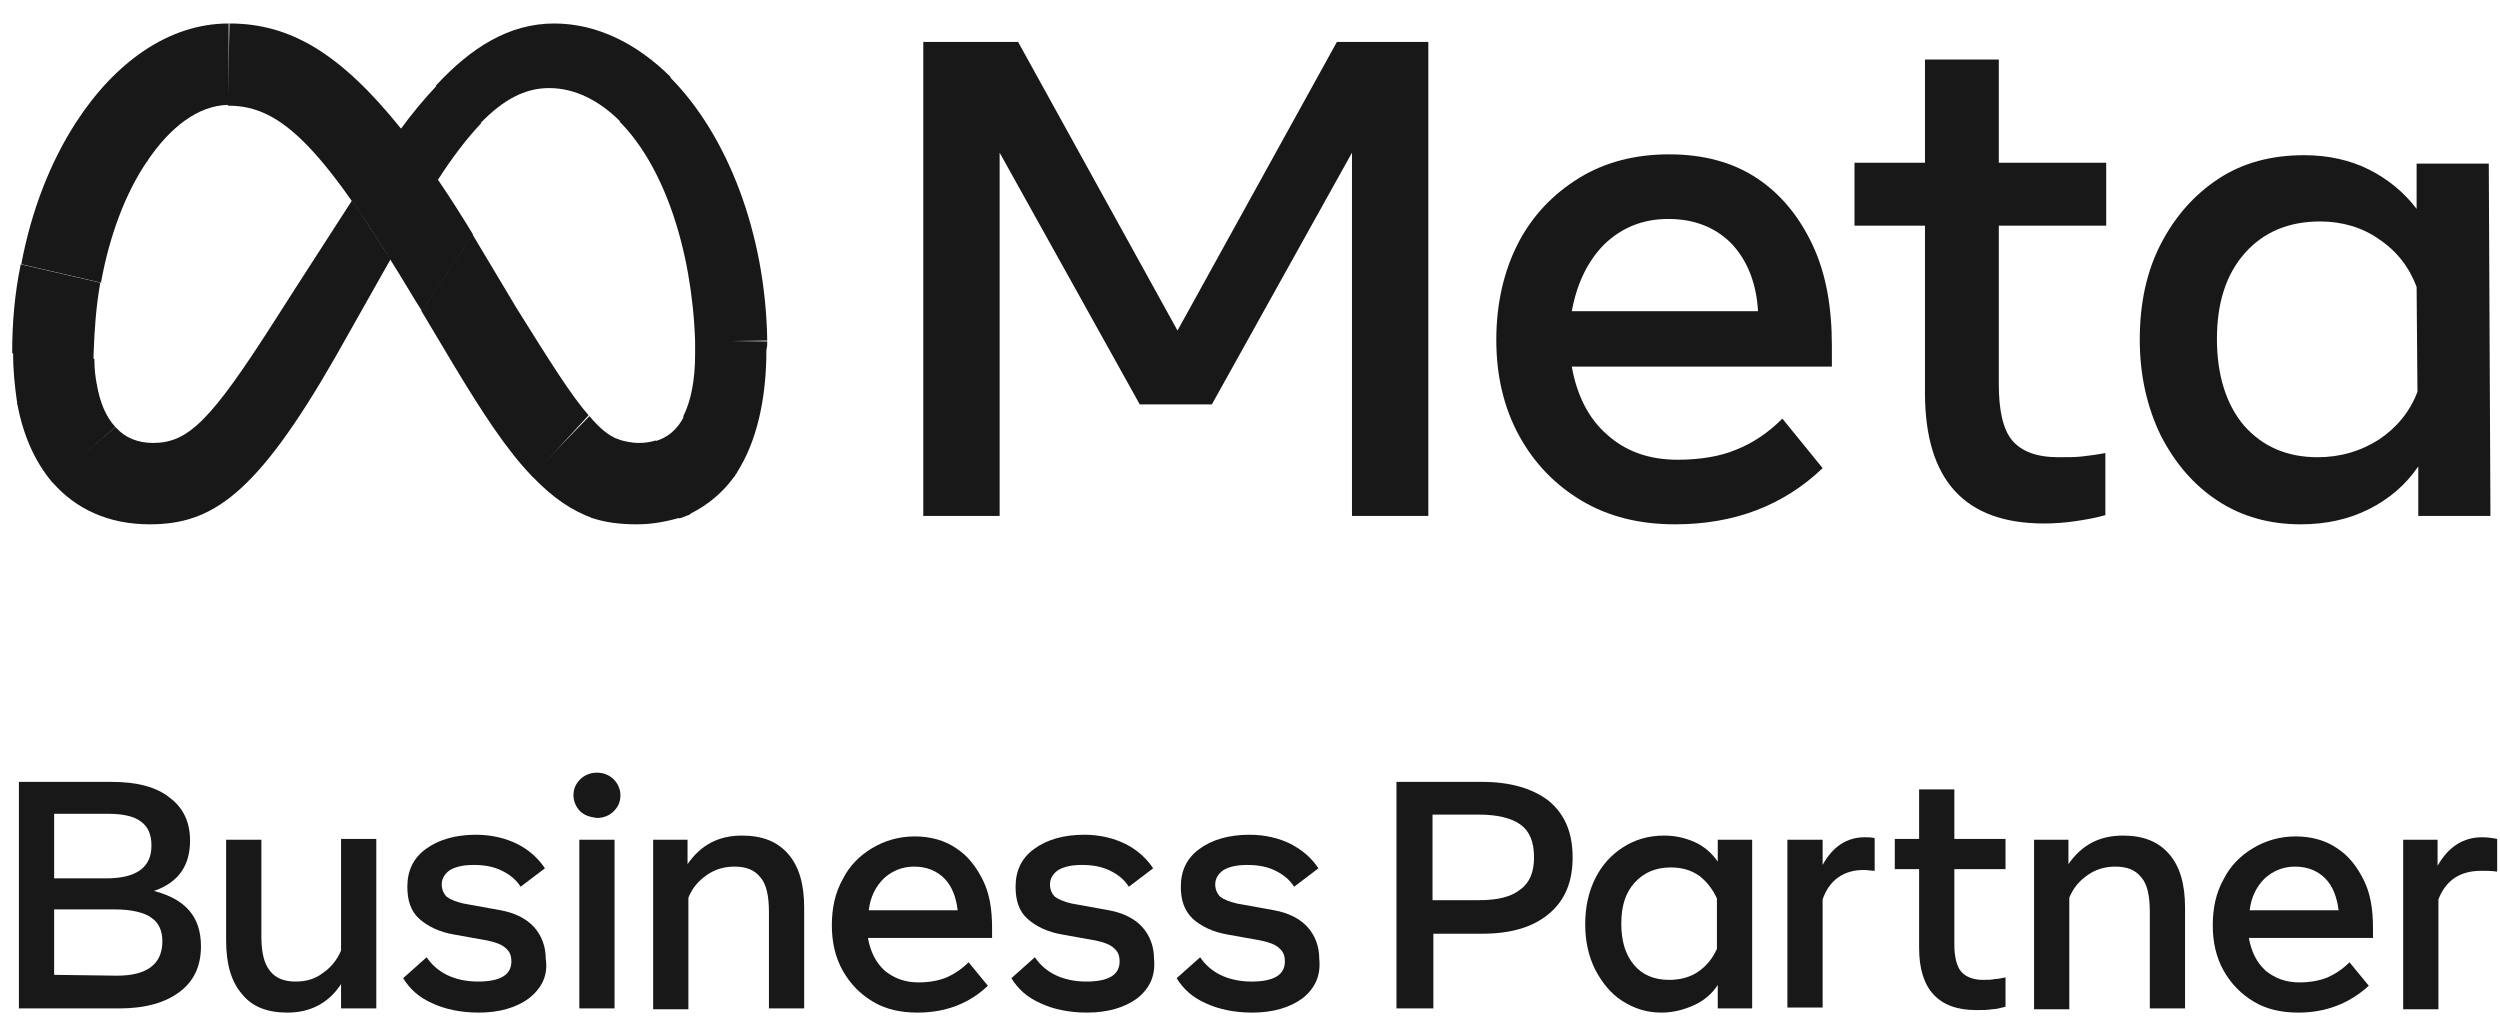
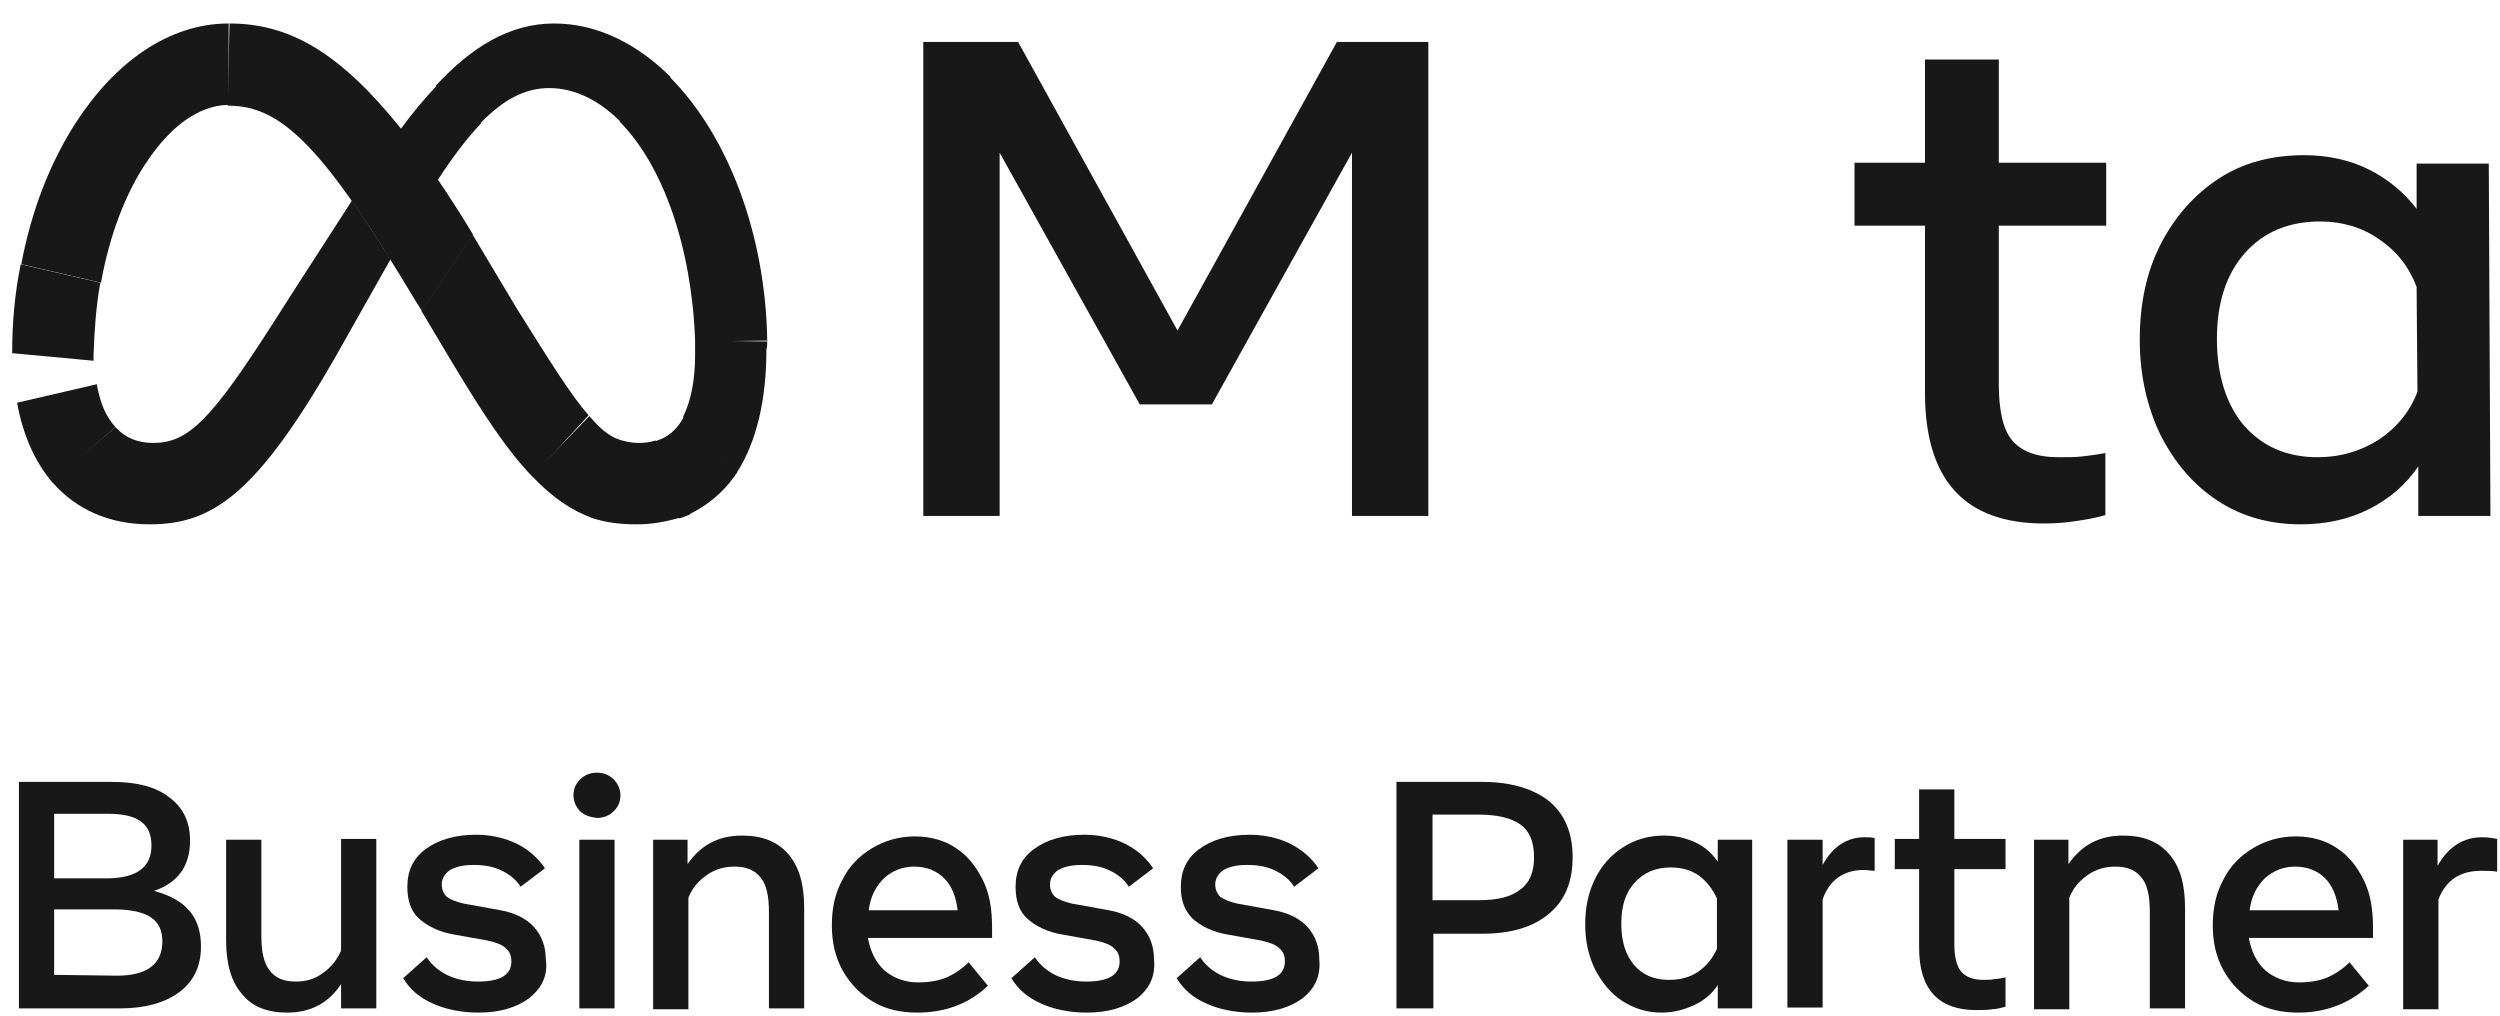
<svg xmlns="http://www.w3.org/2000/svg" width="96" height="39" viewBox="0 0 96 39" fill="none">
  <path d="M8.812 0.902L8.748 4.059H8.78C10.842 4.059 12.453 5.702 15.964 11.565L16.189 11.919V11.952L18.155 9.02V8.988C17.704 8.247 17.253 7.538 16.834 6.926C16.351 6.185 15.867 5.541 15.416 4.961C13.065 2.029 11.132 0.902 8.812 0.902Z" fill="#181818" />
  <path d="M8.78 0.902C6.46 0.902 4.399 2.416 2.917 4.703C2.917 4.703 2.917 4.703 2.917 4.735L5.655 6.217C5.655 6.217 5.655 6.217 5.655 6.185C6.525 4.896 7.588 4.059 8.748 4.027H8.78V0.902Z" fill="#181818" />
  <path d="M2.917 4.703C2.917 4.735 2.917 4.735 2.917 4.703C1.918 6.249 1.209 8.086 0.823 10.115V10.148L3.883 10.856V10.824C4.205 9.052 4.817 7.409 5.655 6.185C5.655 6.185 5.655 6.185 5.655 6.153L2.917 4.703Z" fill="#181818" />
  <path d="M3.851 10.856L0.79 10.148V10.18C0.565 11.275 0.468 12.403 0.468 13.53V13.562L3.593 13.852V13.82C3.593 13.756 3.593 13.691 3.593 13.627C3.626 12.66 3.69 11.758 3.851 10.856Z" fill="#181818" />
-   <path d="M3.722 14.787C3.658 14.464 3.625 14.142 3.625 13.82V13.788L0.501 13.498V13.53C0.501 14.174 0.565 14.851 0.662 15.495V15.527L3.722 14.787Z" fill="#181818" />
  <path d="M4.431 16.397C4.076 16.011 3.851 15.495 3.722 14.787L3.722 14.754L0.662 15.463L0.662 15.495C0.887 16.719 1.338 17.718 1.982 18.491C1.982 18.491 1.982 18.491 2.015 18.523L4.431 16.397C4.431 16.43 4.431 16.43 4.431 16.397Z" fill="#181818" />
  <path d="M13.516 7.699C11.679 10.534 10.552 12.306 10.552 12.306C8.103 16.14 7.234 17.009 5.88 17.009C5.301 17.009 4.817 16.816 4.463 16.43C4.463 16.43 4.463 16.43 4.431 16.397L1.982 18.491C1.982 18.491 1.982 18.491 2.015 18.523C2.917 19.554 4.173 20.134 5.752 20.134C8.136 20.134 9.843 19.007 12.871 13.723C12.871 13.723 14.128 11.501 14.998 9.954C14.45 9.117 13.967 8.343 13.516 7.699Z" fill="#181818" />
  <path d="M16.802 3.253C16.769 3.253 16.769 3.253 16.802 3.253C16.286 3.801 15.803 4.381 15.384 4.961C15.835 5.541 16.318 6.185 16.802 6.926C17.381 6.024 17.929 5.315 18.444 4.768C18.444 4.768 18.445 4.768 18.477 4.735L16.802 3.253Z" fill="#181818" />
  <path d="M25.758 2.963C24.469 1.675 22.922 0.902 21.28 0.902C19.54 0.902 18.09 1.836 16.769 3.253C16.769 3.253 16.769 3.253 16.737 3.286L18.412 4.768C18.412 4.768 18.412 4.768 18.445 4.735C19.314 3.833 20.152 3.382 21.086 3.382C22.085 3.382 23.019 3.865 23.825 4.671C23.825 4.671 23.825 4.671 23.857 4.703L25.758 2.963Z" fill="#181818" />
  <path d="M29.462 13.079C29.398 8.923 27.916 5.186 25.758 2.996C25.758 2.996 25.758 2.996 25.725 2.963L23.792 4.671C23.792 4.671 23.792 4.671 23.825 4.703C25.468 6.378 26.563 9.503 26.692 13.079V13.111L29.462 13.079Z" fill="#181818" />
  <path d="M29.462 13.111L26.692 13.079V13.111C26.692 13.272 26.692 13.466 26.692 13.627C26.692 14.593 26.531 15.399 26.241 15.979V16.011L28.302 18.169C28.302 18.169 28.302 18.169 28.302 18.137C29.043 16.977 29.43 15.366 29.43 13.434C29.462 13.305 29.462 13.208 29.462 13.111Z" fill="#181818" />
  <path d="M26.273 15.979C26.015 16.494 25.629 16.816 25.145 16.945L26.08 19.909C26.209 19.877 26.337 19.812 26.434 19.78C26.466 19.78 26.498 19.748 26.531 19.715C26.563 19.715 26.563 19.683 26.595 19.683C27.207 19.361 27.755 18.91 28.174 18.33C28.206 18.298 28.238 18.266 28.238 18.234C28.27 18.201 28.27 18.169 28.302 18.169C28.302 18.169 28.302 18.169 28.302 18.137L26.273 15.979Z" fill="#181818" />
  <path d="M24.533 17.009C24.243 17.009 23.953 16.945 23.663 16.848L22.697 19.877C23.245 20.07 23.825 20.134 24.469 20.134C25.017 20.134 25.564 20.038 26.112 19.877L25.178 16.913C24.984 16.977 24.759 17.009 24.533 17.009Z" fill="#181818" />
  <path d="M22.633 15.979C22.6 15.979 22.6 15.979 22.633 15.979L20.41 18.266C20.41 18.266 20.41 18.266 20.442 18.298C21.215 19.103 21.956 19.619 22.794 19.909L23.76 16.881C23.341 16.719 23.019 16.43 22.633 15.979Z" fill="#181818" />
  <path d="M22.601 15.946C21.924 15.173 21.119 13.884 19.83 11.823L18.155 9.02V8.988L16.189 11.919V11.952L17.381 13.949C18.541 15.882 19.475 17.299 20.41 18.266C20.41 18.266 20.41 18.266 20.442 18.298L22.601 15.946C22.601 15.979 22.601 15.979 22.601 15.946Z" fill="#181818" />
  <path d="M0.694 30.024H4.27C5.268 30.024 6.009 30.218 6.525 30.637C7.04 31.023 7.298 31.571 7.298 32.279C7.298 33.246 6.847 33.89 5.913 34.212C7.137 34.535 7.717 35.211 7.717 36.339C7.717 37.08 7.459 37.66 6.911 38.078C6.364 38.497 5.591 38.723 4.592 38.723H0.726V30.024H0.694ZM4.077 33.729C5.236 33.729 5.816 33.31 5.816 32.473C5.816 32.054 5.687 31.732 5.397 31.538C5.14 31.345 4.721 31.249 4.141 31.249H2.079V33.729H4.077ZM4.495 37.466C5.655 37.466 6.235 37.015 6.235 36.145C6.235 35.759 6.106 35.437 5.816 35.243C5.558 35.05 5.075 34.921 4.399 34.921H2.079V37.434L4.495 37.466Z" fill="#181818" />
  <path d="M14.418 38.723H13.097V37.788C12.614 38.529 11.905 38.884 11.035 38.884C10.262 38.884 9.682 38.658 9.295 38.175C8.877 37.692 8.683 37.015 8.683 36.113V32.247H10.037V35.952C10.037 36.564 10.133 36.983 10.359 37.273C10.584 37.563 10.906 37.692 11.357 37.692C11.744 37.692 12.098 37.595 12.388 37.37C12.678 37.176 12.936 36.886 13.097 36.5V32.215H14.45V38.723H14.418Z" fill="#181818" />
  <path d="M20.313 38.336C19.83 38.69 19.186 38.884 18.38 38.884C17.704 38.884 17.091 38.755 16.608 38.529C16.093 38.304 15.738 37.982 15.481 37.563L16.383 36.758C16.576 37.047 16.834 37.273 17.156 37.434C17.478 37.595 17.897 37.692 18.348 37.692C19.218 37.692 19.637 37.434 19.637 36.919C19.637 36.693 19.572 36.532 19.411 36.403C19.282 36.274 19.024 36.178 18.702 36.113L17.446 35.888C16.866 35.791 16.415 35.566 16.093 35.276C15.771 34.986 15.642 34.567 15.642 34.051C15.642 33.439 15.867 32.956 16.35 32.602C16.834 32.247 17.478 32.054 18.283 32.054C18.863 32.054 19.411 32.183 19.862 32.408C20.313 32.634 20.667 32.956 20.925 33.343L19.991 34.051C19.83 33.794 19.604 33.6 19.282 33.439C18.96 33.278 18.606 33.214 18.187 33.214C17.8 33.214 17.51 33.278 17.285 33.407C17.091 33.536 16.963 33.729 16.963 33.955C16.963 34.148 17.027 34.309 17.156 34.438C17.285 34.535 17.51 34.631 17.8 34.696L19.218 34.953C19.765 35.05 20.216 35.276 20.506 35.598C20.796 35.92 20.957 36.339 20.957 36.822C21.054 37.466 20.796 37.95 20.313 38.336Z" fill="#181818" />
  <path d="M22.278 31.152C22.117 30.991 22.021 30.765 22.021 30.54C22.021 30.282 22.117 30.089 22.278 29.928C22.439 29.767 22.665 29.67 22.923 29.67C23.18 29.67 23.406 29.767 23.567 29.928C23.728 30.089 23.825 30.314 23.825 30.54C23.825 30.797 23.728 30.991 23.567 31.152C23.406 31.313 23.18 31.41 22.923 31.41C22.665 31.377 22.439 31.313 22.278 31.152ZM22.246 32.247H23.599V38.722H22.246V32.247Z" fill="#181818" />
  <path d="M25.081 32.247H26.402V33.182C26.917 32.441 27.594 32.086 28.496 32.086C29.269 32.086 29.849 32.312 30.268 32.795C30.686 33.278 30.88 33.955 30.88 34.857V38.723H29.527V35.018C29.527 34.406 29.43 33.955 29.205 33.697C28.979 33.407 28.657 33.278 28.206 33.278C27.819 33.278 27.465 33.375 27.143 33.6C26.82 33.826 26.595 34.084 26.434 34.47V38.755H25.081V32.247Z" fill="#181818" />
  <path d="M35.229 38.884C34.584 38.884 34.005 38.755 33.522 38.465C33.038 38.175 32.652 37.788 32.362 37.273C32.072 36.758 31.943 36.178 31.943 35.533C31.943 34.857 32.072 34.277 32.362 33.761C32.619 33.246 33.006 32.859 33.489 32.569C33.972 32.28 34.52 32.118 35.132 32.118C35.744 32.118 36.292 32.28 36.711 32.569C37.162 32.859 37.484 33.278 37.742 33.794C37.999 34.309 38.096 34.921 38.096 35.63V36.017H33.328C33.425 36.532 33.618 36.951 33.972 37.273C34.327 37.563 34.746 37.724 35.261 37.724C35.68 37.724 36.034 37.66 36.356 37.531C36.646 37.402 36.936 37.209 37.194 36.951L37.935 37.853C37.226 38.529 36.324 38.884 35.229 38.884ZM36.26 33.729C35.97 33.439 35.583 33.278 35.1 33.278C34.649 33.278 34.262 33.439 33.94 33.729C33.618 34.051 33.425 34.438 33.36 34.953H36.775C36.711 34.438 36.55 34.019 36.26 33.729Z" fill="#181818" />
  <path d="M43.669 38.336C43.186 38.69 42.542 38.884 41.736 38.884C41.06 38.884 40.448 38.755 39.965 38.529C39.449 38.304 39.095 37.982 38.837 37.563L39.739 36.758C39.932 37.047 40.19 37.273 40.512 37.434C40.834 37.595 41.253 37.692 41.704 37.692C42.574 37.692 42.993 37.434 42.993 36.919C42.993 36.693 42.928 36.532 42.767 36.403C42.638 36.274 42.381 36.178 42.059 36.113L40.802 35.888C40.222 35.791 39.771 35.566 39.449 35.276C39.127 34.986 38.998 34.567 38.998 34.051C38.998 33.439 39.224 32.956 39.707 32.602C40.19 32.247 40.834 32.054 41.64 32.054C42.22 32.054 42.767 32.183 43.218 32.408C43.669 32.634 44.024 32.956 44.281 33.343L43.347 34.051C43.186 33.794 42.961 33.6 42.638 33.439C42.316 33.278 41.962 33.214 41.543 33.214C41.157 33.214 40.867 33.278 40.641 33.407C40.448 33.536 40.319 33.729 40.319 33.955C40.319 34.148 40.383 34.309 40.512 34.438C40.641 34.535 40.867 34.631 41.157 34.696L42.574 34.953C43.122 35.05 43.573 35.276 43.863 35.598C44.153 35.92 44.314 36.339 44.314 36.822C44.378 37.466 44.153 37.95 43.669 38.336Z" fill="#181818" />
  <path d="M50.016 38.336C49.532 38.69 48.888 38.884 48.083 38.884C47.406 38.884 46.794 38.755 46.311 38.529C45.795 38.304 45.441 37.982 45.183 37.563L46.086 36.758C46.279 37.047 46.536 37.273 46.859 37.434C47.181 37.595 47.6 37.692 48.051 37.692C48.92 37.692 49.339 37.434 49.339 36.919C49.339 36.693 49.275 36.532 49.114 36.403C48.985 36.274 48.727 36.178 48.405 36.113L47.149 35.888C46.569 35.791 46.118 35.566 45.796 35.276C45.474 34.953 45.344 34.567 45.344 34.051C45.344 33.439 45.57 32.956 46.053 32.602C46.536 32.247 47.181 32.054 47.986 32.054C48.566 32.054 49.114 32.183 49.565 32.408C50.048 32.666 50.37 32.956 50.628 33.343L49.694 34.051C49.532 33.794 49.307 33.6 48.985 33.439C48.663 33.278 48.308 33.214 47.89 33.214C47.503 33.214 47.213 33.278 46.987 33.407C46.794 33.536 46.665 33.729 46.665 33.955C46.665 34.148 46.73 34.309 46.859 34.438C46.987 34.535 47.213 34.631 47.503 34.696L48.92 34.953C49.468 35.05 49.919 35.276 50.209 35.598C50.499 35.92 50.66 36.339 50.66 36.822C50.724 37.466 50.499 37.95 50.016 38.336Z" fill="#181818" />
  <path d="M53.624 30.024H56.91C58.005 30.024 58.875 30.282 59.487 30.765C60.099 31.281 60.389 31.99 60.389 32.924C60.389 33.858 60.099 34.567 59.487 35.082C58.875 35.598 58.038 35.855 56.91 35.855H55.041V38.723H53.624V30.024ZM56.781 34.567C57.522 34.567 58.037 34.438 58.392 34.148C58.746 33.89 58.907 33.471 58.907 32.924C58.907 32.344 58.746 31.925 58.392 31.667C58.037 31.41 57.49 31.281 56.781 31.281H55.009V34.567H56.781Z" fill="#181818" />
  <path d="M67.283 38.723H65.962V37.821C65.737 38.175 65.415 38.433 65.06 38.594C64.706 38.755 64.287 38.884 63.804 38.884C63.224 38.884 62.741 38.723 62.29 38.433C61.839 38.143 61.517 37.724 61.259 37.241C61.001 36.725 60.872 36.145 60.872 35.501C60.872 34.825 61.001 34.245 61.259 33.729C61.517 33.214 61.871 32.827 62.322 32.537C62.773 32.247 63.288 32.086 63.901 32.086C64.352 32.086 64.738 32.183 65.093 32.344C65.447 32.505 65.737 32.763 65.962 33.085V32.247H67.283V38.723ZM65.93 34.502C65.769 34.148 65.544 33.858 65.254 33.633C64.932 33.407 64.577 33.31 64.158 33.31C63.578 33.31 63.127 33.504 62.773 33.89C62.419 34.277 62.258 34.792 62.258 35.469C62.258 36.145 62.419 36.661 62.741 37.047C63.063 37.434 63.514 37.627 64.094 37.627C64.513 37.627 64.899 37.531 65.222 37.305C65.544 37.08 65.769 36.79 65.93 36.435V34.502Z" fill="#181818" />
  <path d="M68.668 32.247H69.989V33.214C70.376 32.505 70.924 32.151 71.6 32.151C71.729 32.151 71.858 32.151 71.987 32.183V33.439C71.858 33.439 71.697 33.407 71.568 33.407C70.795 33.407 70.247 33.794 69.989 34.535V38.69H68.636V32.247H68.668Z" fill="#181818" />
  <path d="M73.694 33.375H72.76V32.215H73.694V30.314H75.047V32.215H77.012V33.375H75.047V36.274C75.047 36.757 75.144 37.112 75.305 37.305C75.466 37.498 75.756 37.627 76.142 37.627C76.336 37.627 76.465 37.627 76.593 37.595C76.722 37.595 76.851 37.563 77.012 37.531V38.658C76.851 38.69 76.69 38.755 76.497 38.755C76.304 38.787 76.11 38.787 75.885 38.787C74.435 38.787 73.694 37.982 73.694 36.403V33.375Z" fill="#181818" />
  <path d="M78.108 32.247H79.428V33.182C79.944 32.441 80.62 32.086 81.522 32.086C82.296 32.086 82.875 32.312 83.294 32.795C83.713 33.278 83.906 33.955 83.906 34.857V38.723H82.553V35.018C82.553 34.406 82.457 33.955 82.231 33.697C82.005 33.407 81.683 33.278 81.232 33.278C80.846 33.278 80.491 33.375 80.169 33.6C79.847 33.826 79.622 34.084 79.461 34.47V38.755H78.108V32.247Z" fill="#181818" />
  <path d="M88.256 38.884C87.611 38.884 87.031 38.755 86.548 38.465C86.065 38.175 85.678 37.788 85.388 37.273C85.099 36.758 84.97 36.178 84.97 35.533C84.97 34.857 85.099 34.277 85.388 33.761C85.646 33.246 86.033 32.859 86.516 32.569C86.999 32.28 87.547 32.118 88.159 32.118C88.771 32.118 89.319 32.28 89.738 32.569C90.189 32.859 90.511 33.278 90.768 33.794C91.026 34.309 91.123 34.921 91.123 35.63V36.017H86.355C86.452 36.532 86.645 36.951 86.999 37.273C87.354 37.563 87.772 37.724 88.288 37.724C88.707 37.724 89.061 37.66 89.383 37.531C89.673 37.402 89.963 37.209 90.221 36.951L90.962 37.853C90.221 38.529 89.319 38.884 88.256 38.884ZM89.287 33.729C88.997 33.439 88.61 33.278 88.127 33.278C87.676 33.278 87.289 33.439 86.967 33.729C86.645 34.051 86.452 34.438 86.387 34.953H89.802C89.737 34.438 89.576 34.019 89.287 33.729Z" fill="#181818" />
  <path d="M92.282 32.247H93.603V33.246C94.022 32.505 94.602 32.151 95.311 32.151C95.536 32.151 95.73 32.183 95.891 32.215V33.471C95.697 33.439 95.472 33.439 95.278 33.439C94.473 33.439 93.925 33.794 93.636 34.535V38.755H92.282V32.247Z" fill="#181818" />
  <path d="M35.487 1.61H39.095L45.216 12.693L51.337 1.61H54.848V19.812H51.916V5.863L46.536 15.528H43.766L38.386 5.863V19.812H35.454V1.61H35.487Z" fill="#181818" />
-   <path d="M64.32 20.134C62.967 20.134 61.775 19.844 60.744 19.232C59.713 18.62 58.907 17.782 58.328 16.719C57.748 15.656 57.458 14.432 57.458 13.047C57.458 11.662 57.748 10.405 58.295 9.342C58.843 8.279 59.648 7.441 60.647 6.829C61.646 6.217 62.805 5.927 64.094 5.927C65.383 5.927 66.51 6.217 67.444 6.829C68.379 7.441 69.087 8.311 69.603 9.406C70.118 10.502 70.344 11.79 70.344 13.272V14.078H60.357C60.55 15.173 61.001 16.075 61.71 16.687C62.419 17.331 63.321 17.654 64.416 17.654C65.286 17.654 66.059 17.525 66.671 17.267C67.316 17.009 67.895 16.623 68.443 16.075L69.989 17.976C68.475 19.425 66.575 20.134 64.32 20.134ZM66.478 9.342C65.866 8.73 65.06 8.408 64.062 8.408C63.095 8.408 62.29 8.73 61.613 9.374C60.969 10.019 60.55 10.888 60.357 11.951H67.509C67.444 10.856 67.09 9.986 66.478 9.342Z" fill="#181818" />
  <path d="M73.919 8.666H71.213V6.249H73.919V2.287H76.754V6.249H80.878V8.666H76.754V14.754C76.754 15.753 76.915 16.494 77.27 16.913C77.624 17.332 78.204 17.557 79.042 17.557C79.428 17.557 79.718 17.557 79.976 17.525C80.234 17.493 80.524 17.46 80.846 17.396V19.78C80.524 19.877 80.169 19.941 79.751 20.005C79.332 20.07 78.913 20.102 78.494 20.102C75.434 20.102 73.919 18.427 73.919 15.076V8.666Z" fill="#181818" />
  <path d="M95.633 19.812H92.862V17.911C92.379 18.62 91.735 19.168 90.962 19.554C90.188 19.941 89.319 20.134 88.352 20.134C87.16 20.134 86.097 19.844 85.163 19.232C84.228 18.62 83.52 17.782 82.972 16.719C82.457 15.656 82.167 14.432 82.167 13.047C82.167 11.662 82.424 10.437 82.972 9.374C83.52 8.311 84.261 7.474 85.195 6.861C86.129 6.249 87.225 5.959 88.481 5.959C89.415 5.959 90.253 6.153 90.962 6.507C91.67 6.861 92.315 7.377 92.798 8.021V6.282H95.569L95.633 19.812ZM92.798 11.017C92.508 10.244 92.025 9.632 91.348 9.181C90.704 8.73 89.931 8.504 89.093 8.504C87.869 8.504 86.903 8.923 86.194 9.729C85.485 10.534 85.13 11.629 85.13 13.015C85.13 14.4 85.485 15.527 86.162 16.333C86.87 17.138 87.804 17.557 88.996 17.557C89.866 17.557 90.639 17.331 91.348 16.881C92.025 16.429 92.54 15.817 92.83 15.044L92.798 11.017Z" fill="#181818" />
</svg>